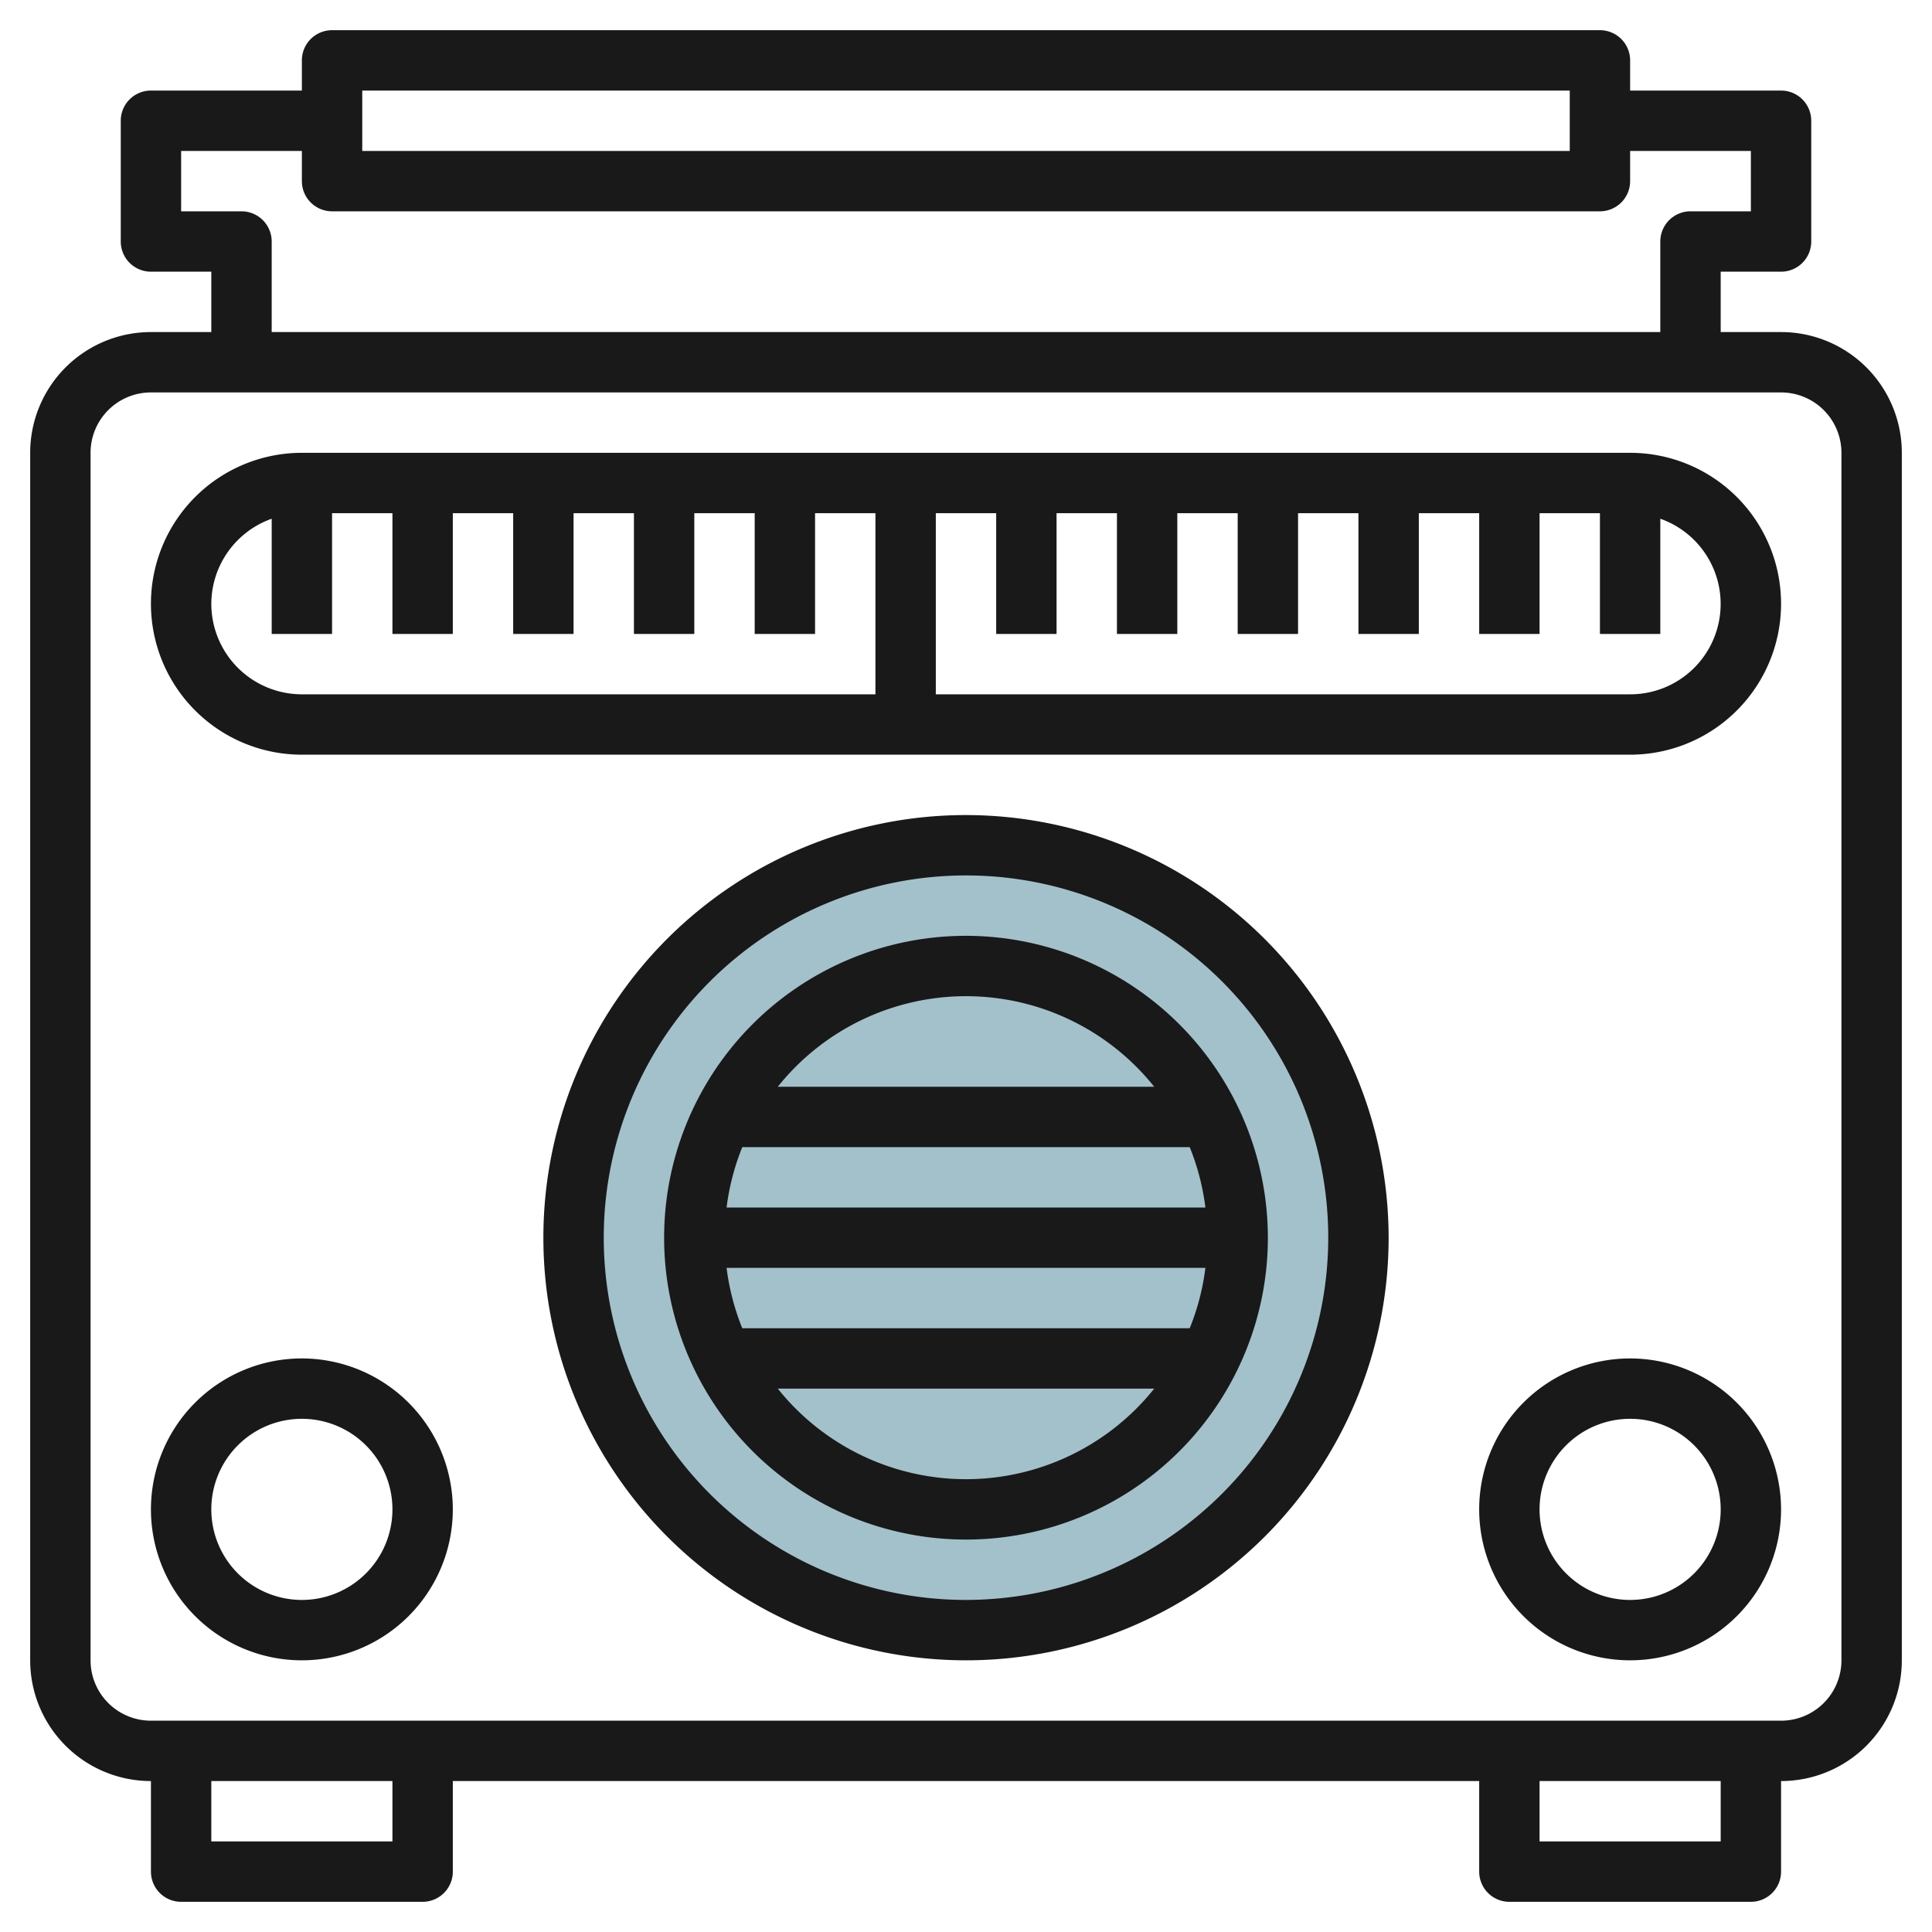
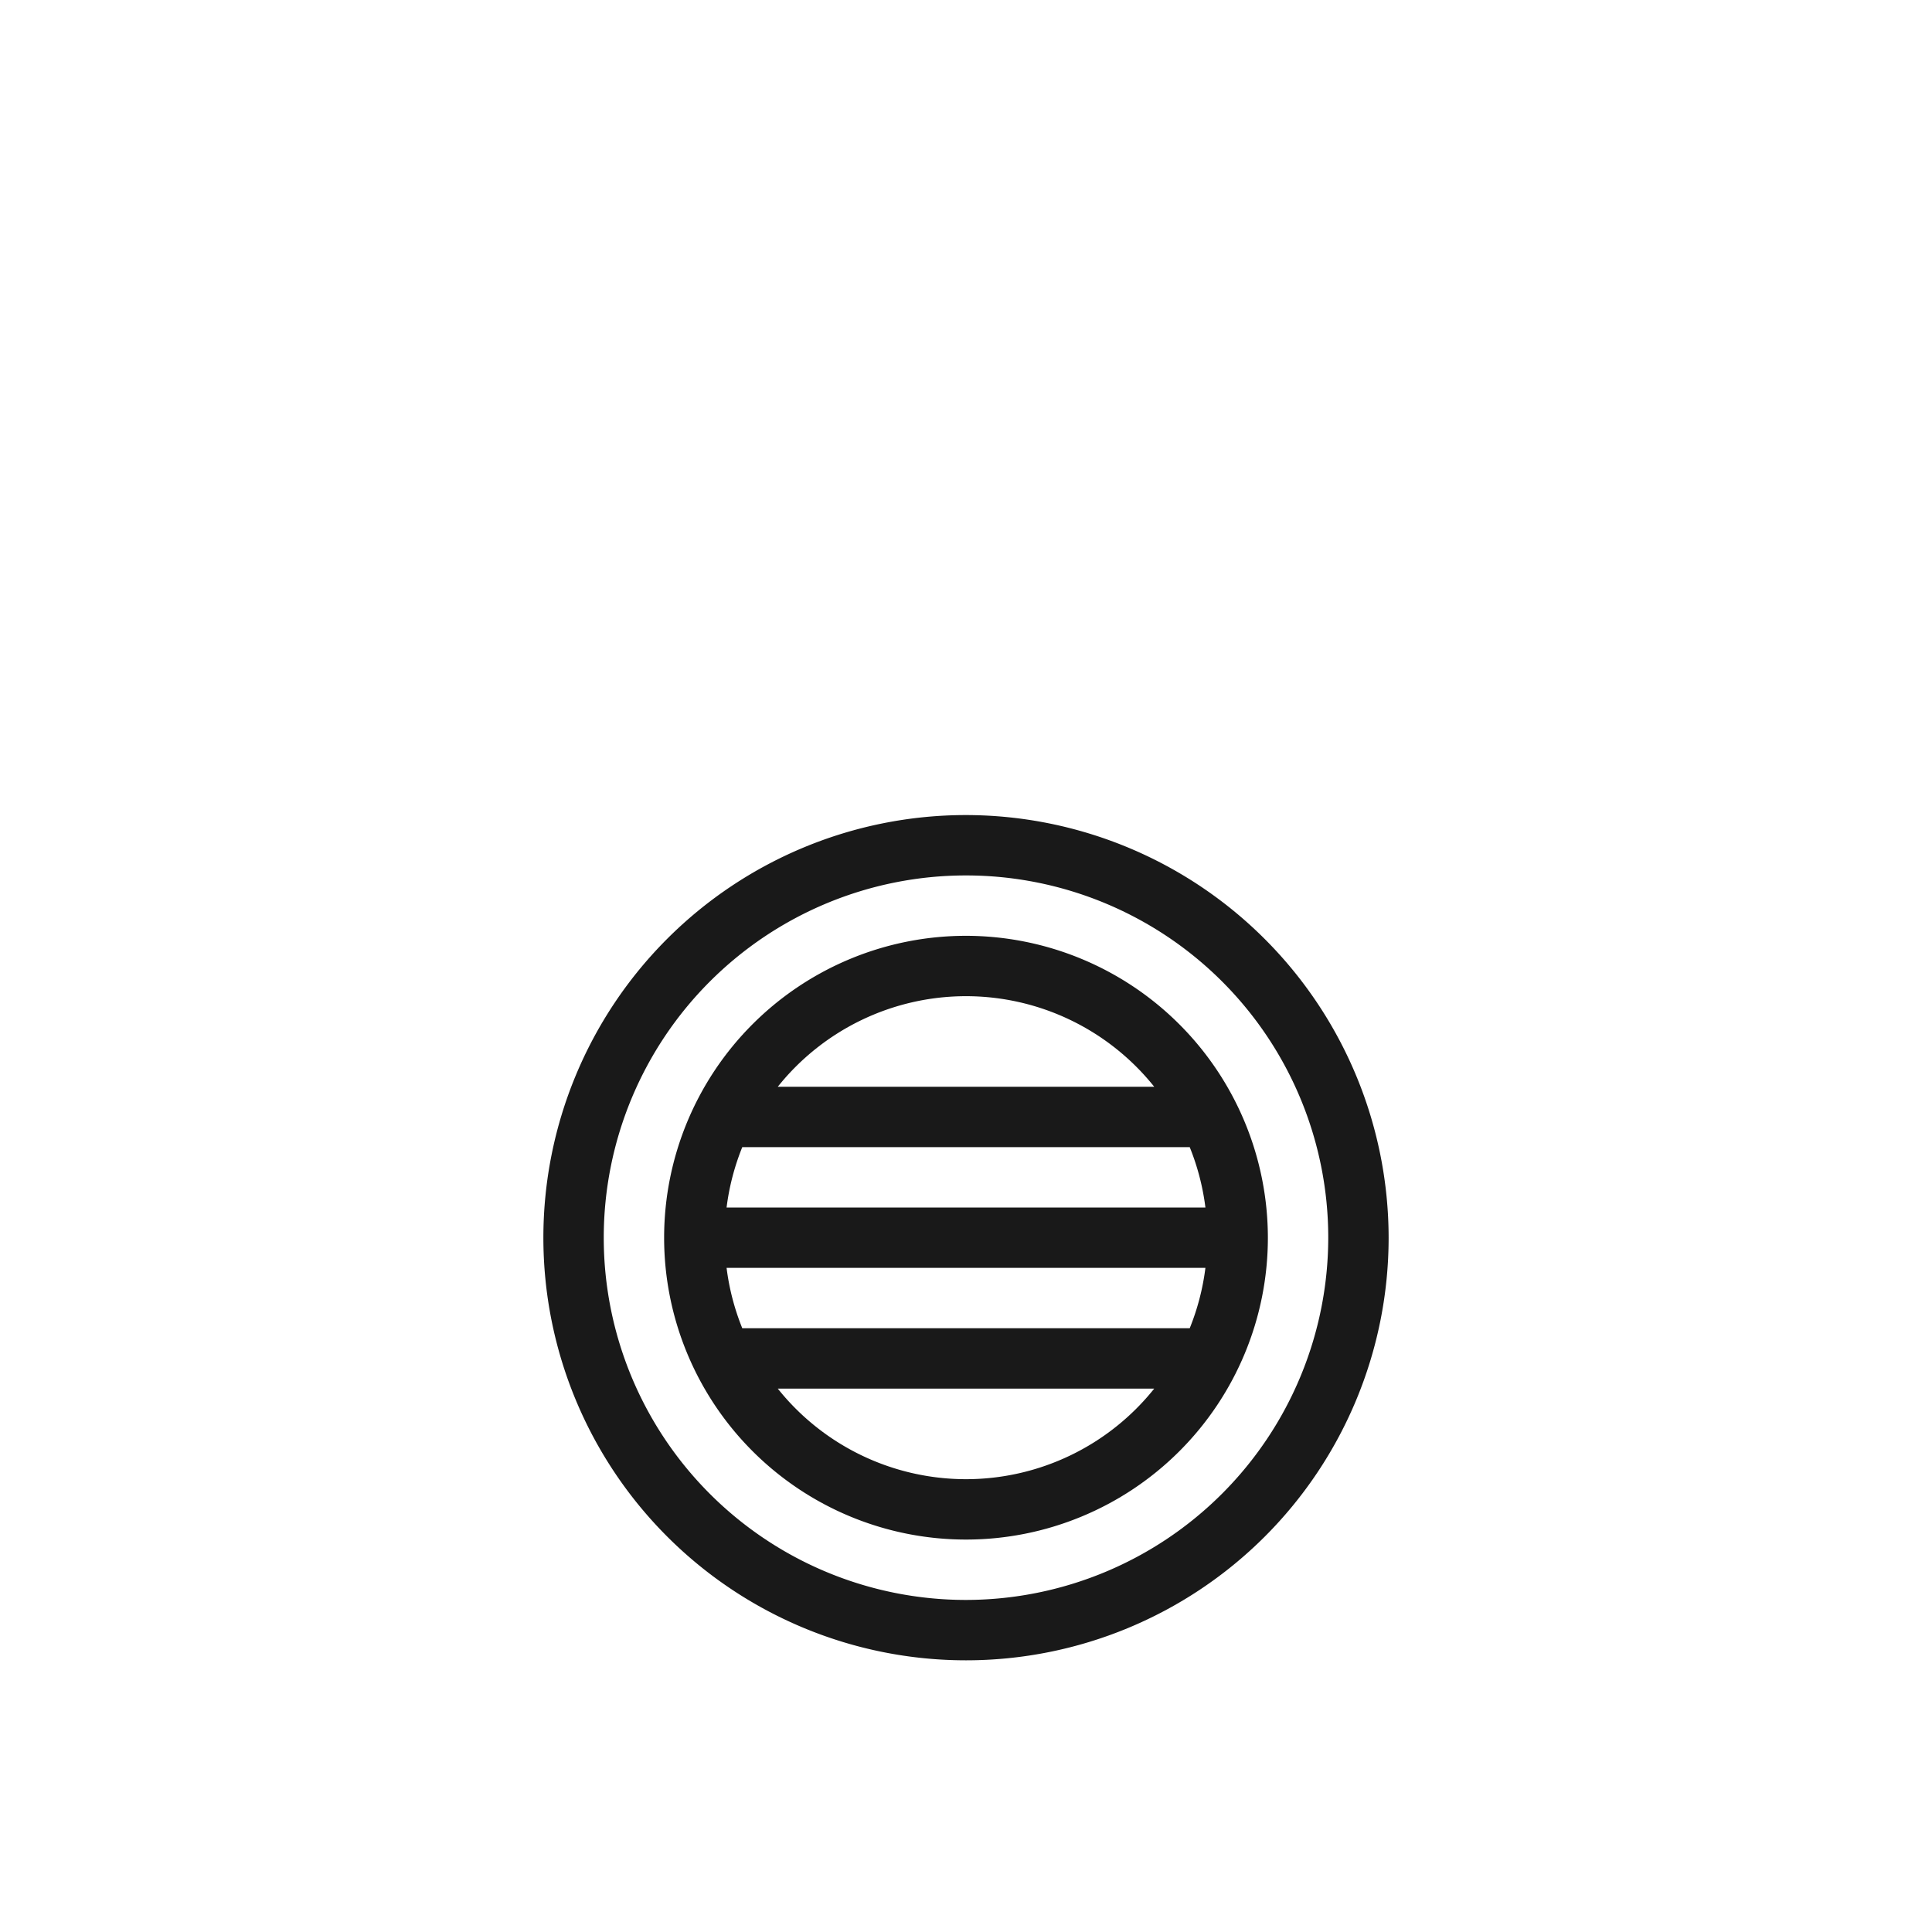
<svg xmlns="http://www.w3.org/2000/svg" id="Layer_3" height="512" viewBox="0 0 64 64" width="512" data-name="Layer 3">
-   <circle cx="32" cy="41" fill="#a3c1ca" r="13" />
  <g fill="#191919">
-     <path d="m59 11h-2v-2h2a1 1 0 0 0 1-1v-4a1 1 0 0 0 -1-1h-5v-1a1 1 0 0 0 -1-1h-42a1 1 0 0 0 -1 1v1h-5a1 1 0 0 0 -1 1v4a1 1 0 0 0 1 1h2v2h-2a4 4 0 0 0 -4 4v40a4 4 0 0 0 4 4v3a1 1 0 0 0 1 1h8a1 1 0 0 0 1-1v-3h34v3a1 1 0 0 0 1 1h8a1 1 0 0 0 1-1v-3a4 4 0 0 0 4-4v-40a4 4 0 0 0 -4-4zm-47-8h40v2h-40zm-4 4h-2v-2h4v1a1 1 0 0 0 1 1h42a1 1 0 0 0 1-1v-1h4v2h-2a1 1 0 0 0 -1 1v3h-46v-3a1 1 0 0 0 -1-1zm5 54h-6v-2h6zm44 0h-6v-2h6zm4-6a2 2 0 0 1 -2 2h-54a2 2 0 0 1 -2-2v-40a2 2 0 0 1 2-2h54a2 2 0 0 1 2 2z" />
-     <path d="m54 15h-44a5 5 0 0 0 0 10h44a5 5 0 0 0 0-10zm-47 5a3 3 0 0 1 2-2.816v3.816h2v-4h2v4h2v-4h2v4h2v-4h2v4h2v-4h2v4h2v-4h2v6h-19a3 3 0 0 1 -3-3zm47 3h-23v-6h2v4h2v-4h2v4h2v-4h2v4h2v-4h2v4h2v-4h2v4h2v-4h2v4h2v-3.816a2.993 2.993 0 0 1 -1 5.816z" />
    <path d="m32 27a14 14 0 1 0 14 14 14.015 14.015 0 0 0 -14-14zm0 26a12 12 0 1 1 12-12 12.013 12.013 0 0 1 -12 12z" />
-     <path d="m54 45a5 5 0 1 0 5 5 5.006 5.006 0 0 0 -5-5zm0 8a3 3 0 1 1 3-3 3 3 0 0 1 -3 3z" />
-     <path d="m10 45a5 5 0 1 0 5 5 5.006 5.006 0 0 0 -5-5zm0 8a3 3 0 1 1 3-3 3 3 0 0 1 -3 3z" />
    <path d="m32 31a10 10 0 1 0 10 10 10.011 10.011 0 0 0 -10-10zm-7.931 11h15.862a7.965 7.965 0 0 1 -.52 2h-14.822a7.965 7.965 0 0 1 -.52-2zm0-2a7.965 7.965 0 0 1 .52-2h14.822a7.965 7.965 0 0 1 .52 2zm7.931-7a7.984 7.984 0 0 1 6.235 3h-12.47a7.984 7.984 0 0 1 6.235-3zm0 16a7.984 7.984 0 0 1 -6.235-3h12.47a7.984 7.984 0 0 1 -6.235 3z" />
  </g>
</svg>